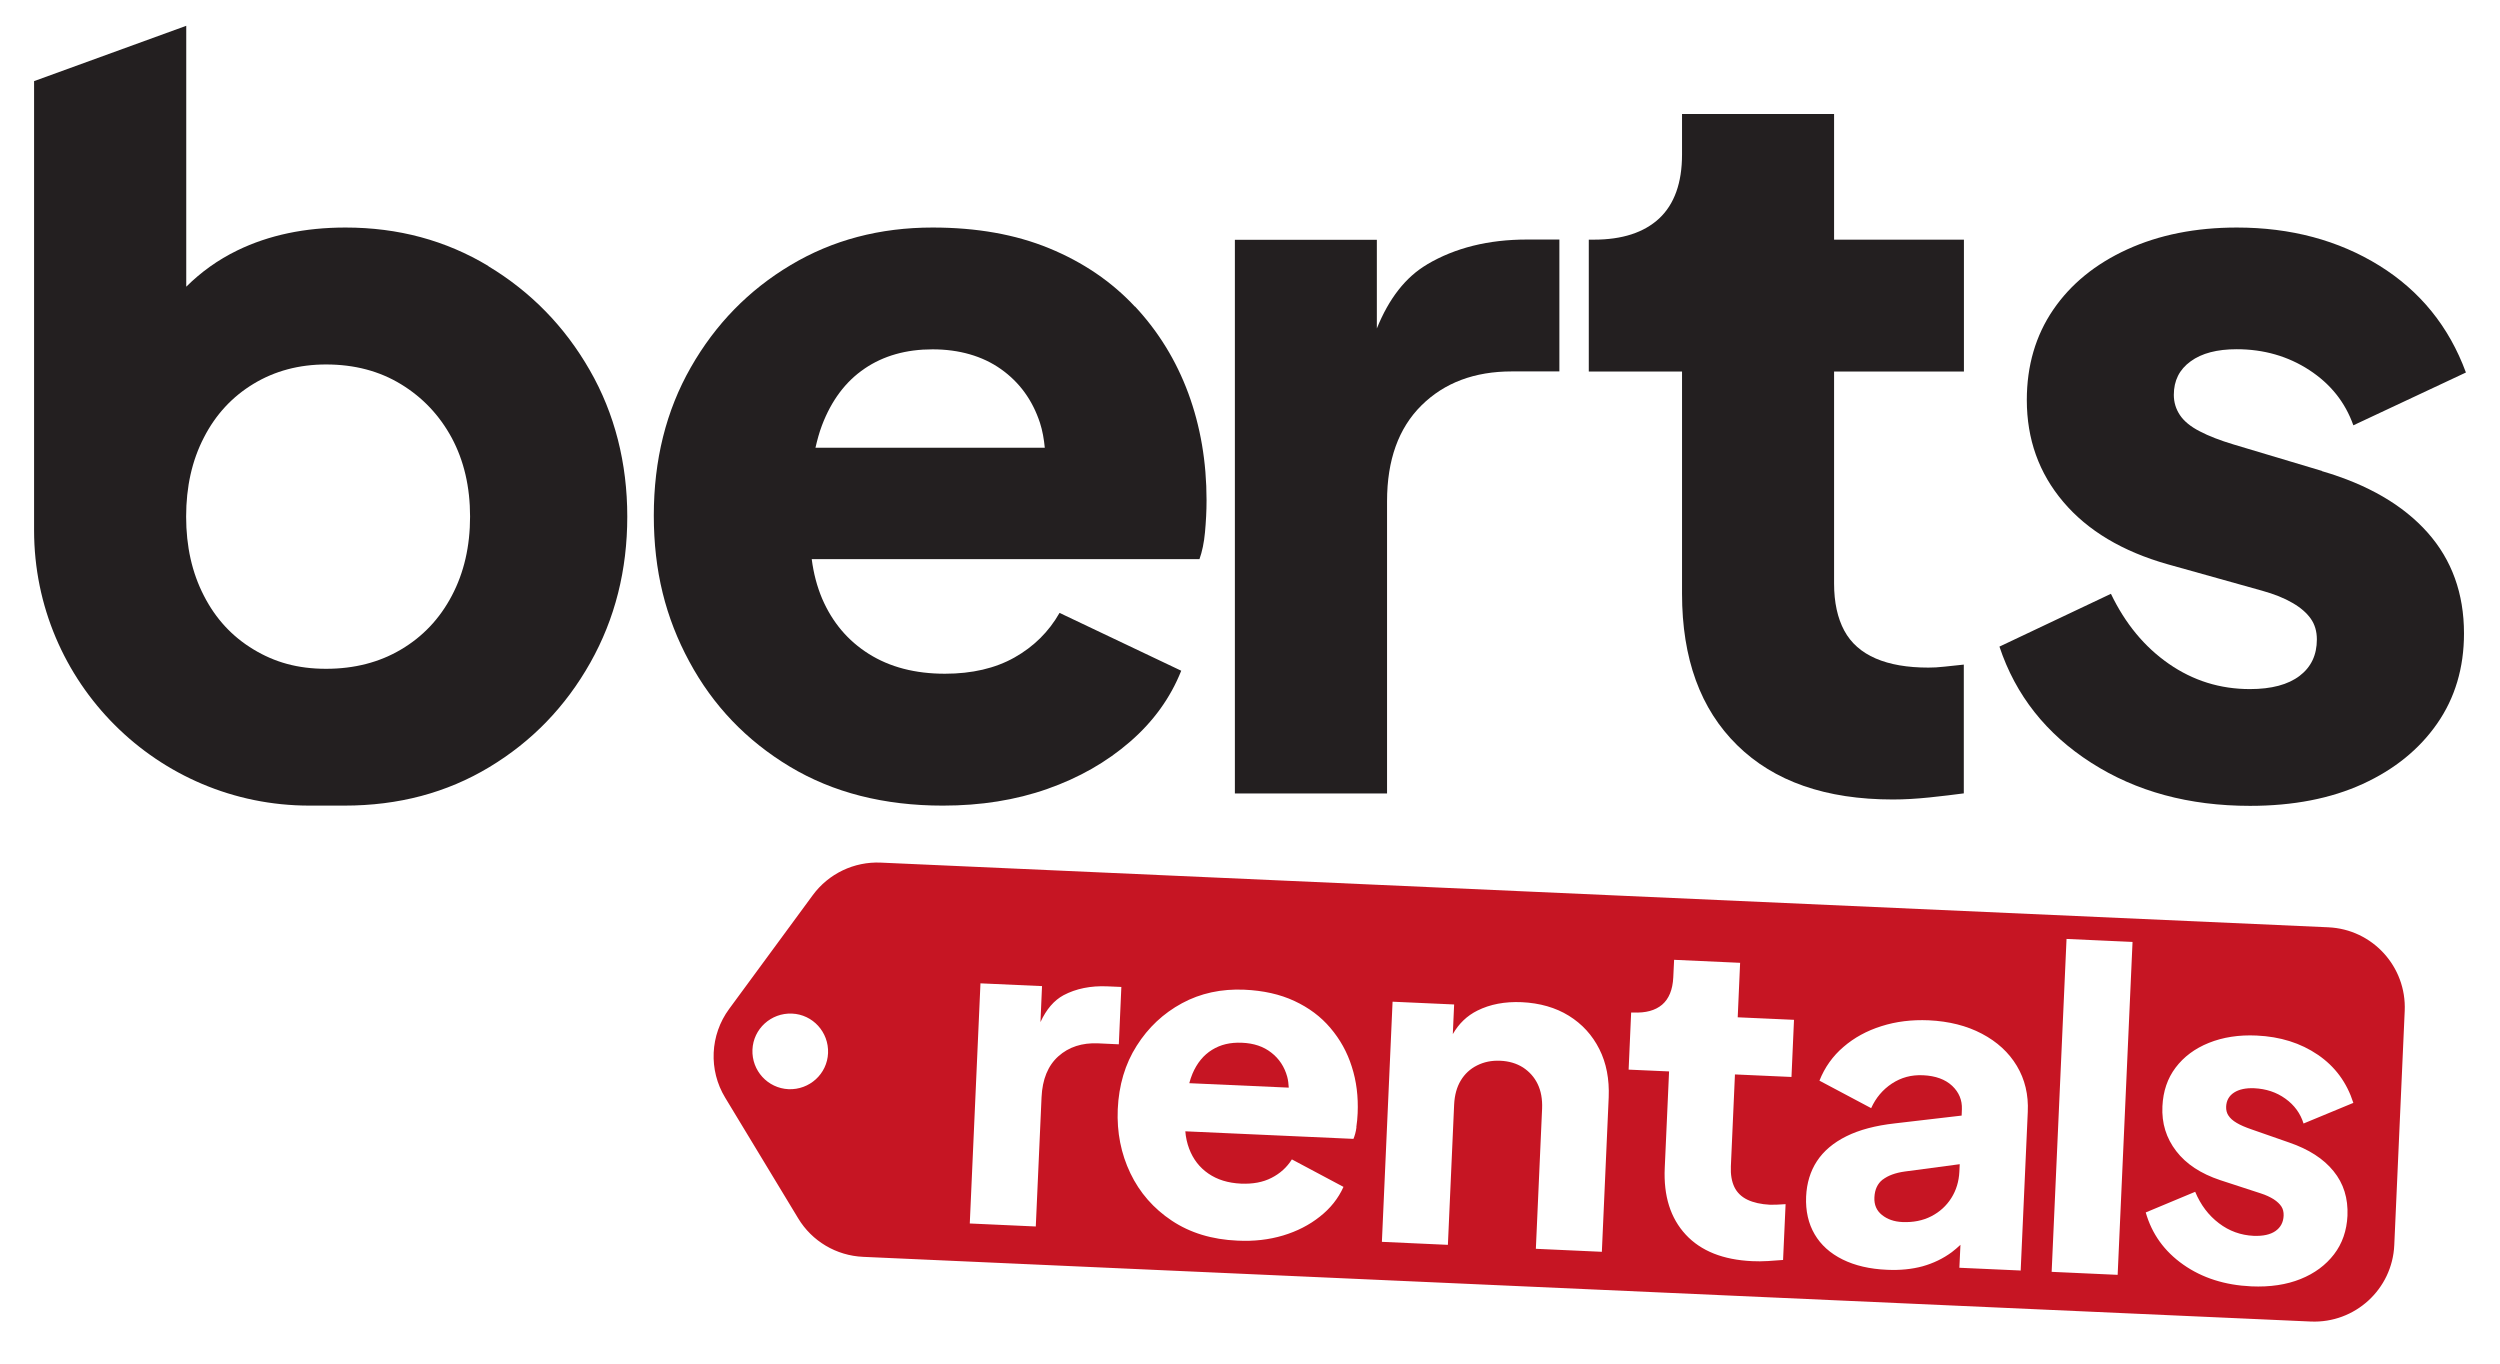
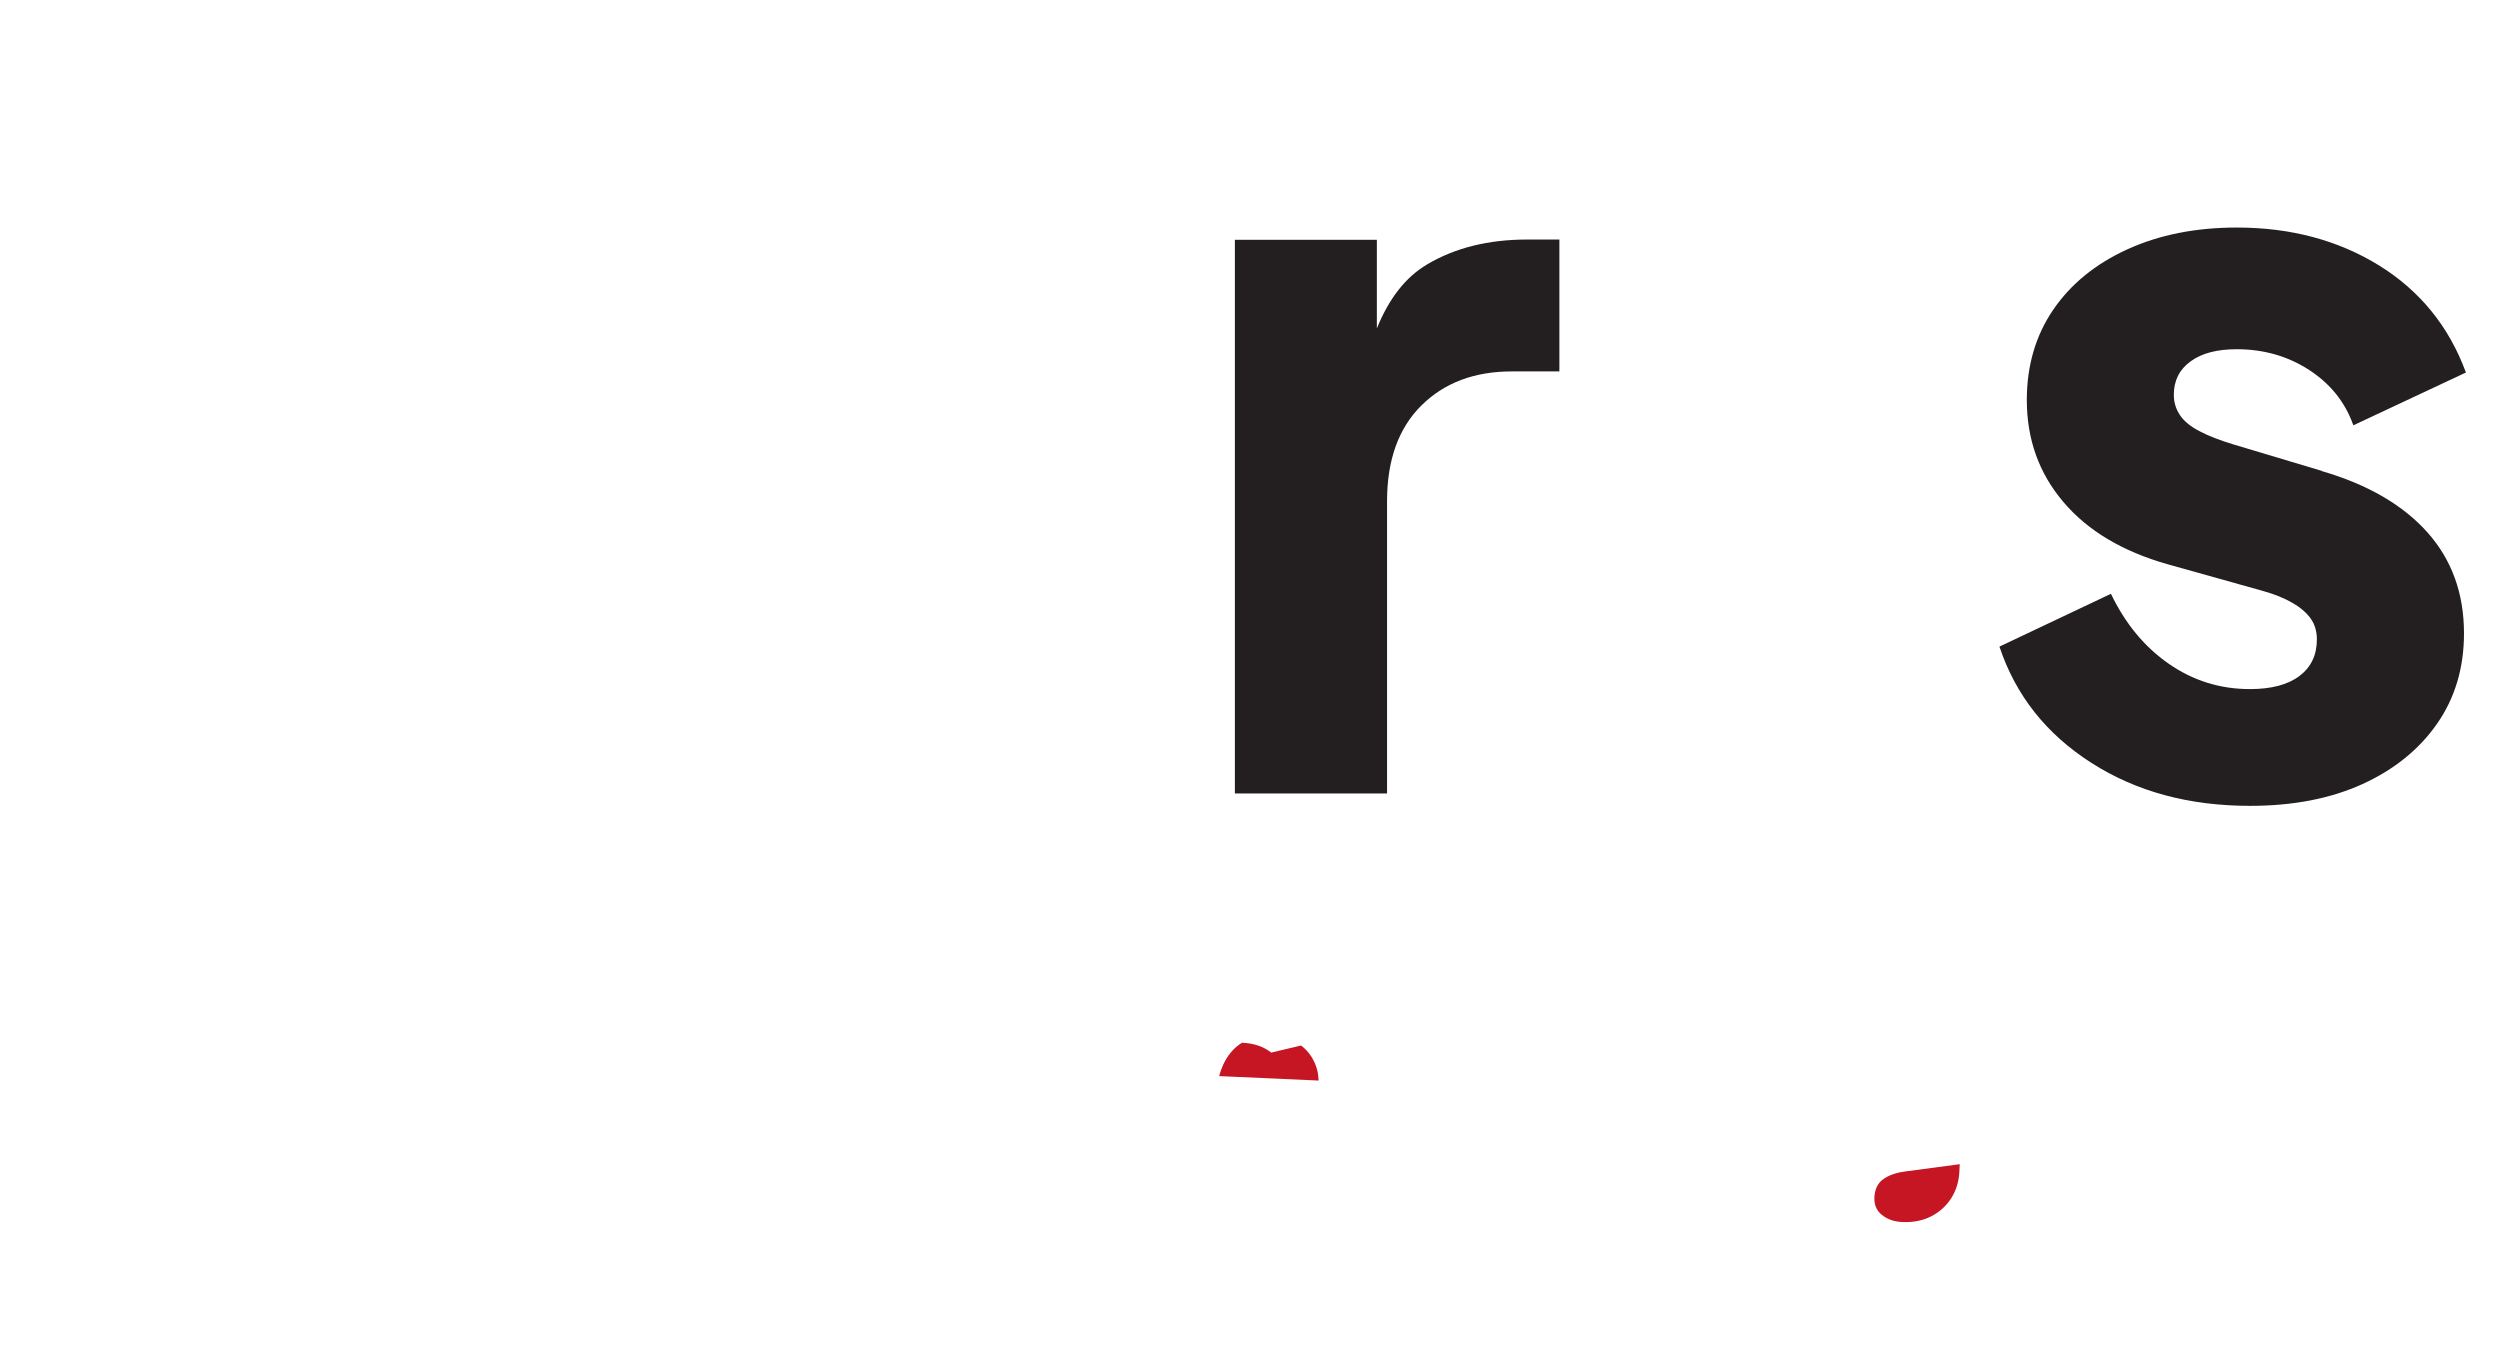
<svg xmlns="http://www.w3.org/2000/svg" id="Layer_1" width="208.32" height="113.65" viewBox="0 0 208.32 113.65">
  <defs>
    <style>.cls-1{fill:#231f20;}.cls-2{fill:#c61523;}</style>
  </defs>
-   <path class="cls-1" d="M40.7,22.17c-3.55-2.14-7.52-3.21-11.91-3.21-3.38,0-6.38.63-9,1.9-1.65.8-3.05,1.82-4.27,3.03V2.15L2.84,6.76v37.43c0,12.67,10.27,22.94,22.94,22.94h2.92c4.51,0,8.53-1.07,12.08-3.21,3.55-2.14,6.35-5.04,8.41-8.7,2.06-3.66,3.08-7.72,3.08-12.17s-1.04-8.58-3.13-12.21c-2.08-3.63-4.9-6.52-8.45-8.66ZM37.65,49.64c-1.01,1.92-2.42,3.41-4.23,4.48-1.8,1.07-3.89,1.61-6.25,1.61s-4.27-.54-6.04-1.61c-1.78-1.07-3.16-2.56-4.14-4.48-.99-1.92-1.48-4.11-1.48-6.59s.49-4.68,1.48-6.59c.98-1.92,2.37-3.41,4.14-4.48,1.77-1.07,3.79-1.61,6.04-1.61,2.37,0,4.45.55,6.25,1.65,1.8,1.1,3.21,2.59,4.23,4.48,1.01,1.89,1.52,4.07,1.52,6.55s-.51,4.68-1.52,6.59Z" />
-   <path class="cls-1" d="M94.57,25.55c-1.94-2.08-4.32-3.7-7.14-4.86-2.82-1.16-6.06-1.73-9.72-1.73-4.39,0-8.34,1.04-11.83,3.13-3.49,2.08-6.27,4.93-8.32,8.53-2.06,3.61-3.08,7.72-3.08,12.34s.98,8.51,2.96,12.17c1.97,3.66,4.76,6.58,8.37,8.75,3.61,2.17,7.86,3.25,12.76,3.25,3.16,0,6.06-.46,8.7-1.39,2.65-.93,4.94-2.24,6.89-3.93s3.37-3.66,4.27-5.92l-10.14-4.82c-.9,1.58-2.16,2.82-3.76,3.72-1.6.9-3.54,1.35-5.79,1.35-2.48,0-4.59-.55-6.34-1.65-1.75-1.1-3.04-2.63-3.89-4.6-.43-1.02-.72-2.12-.87-3.3h32.31c.22-.62.38-1.36.46-2.24s.13-1.76.13-2.66c0-3.21-.51-6.18-1.52-8.92-1.01-2.73-2.49-5.14-4.44-7.23ZM72.05,30.71c1.58-1.07,3.46-1.6,5.66-1.6s4.15.55,5.7,1.65c1.55,1.1,2.63,2.59,3.25,4.48.21.65.33,1.35.4,2.07h-19.11c.15-.65.32-1.28.54-1.86.79-2.08,1.97-3.66,3.55-4.73Z" />
  <path class="cls-1" d="M118.91,22.04c-1.78,1.05-3.17,2.83-4.18,5.33v-7.39h-11.83v46.14h12.68v-24.35c0-3.44.96-6.1,2.87-7.99,1.91-1.89,4.42-2.83,7.52-2.83h3.97v-10.99h-2.7c-3.21,0-5.99.69-8.32,2.07Z" />
-   <path class="cls-1" d="M152.83,9.5h-12.67v3.38c0,2.36-.64,4.14-1.9,5.32-1.27,1.18-3.08,1.77-5.45,1.77h-.42v10.99h7.77v18.51c0,5.41,1.53,9.62,4.6,12.63,3.07,3.02,7.39,4.52,12.97,4.52.96,0,1.97-.06,3.04-.17,1.07-.11,2.03-.23,2.87-.34v-10.73c-.56.06-1.1.11-1.6.17s-.96.08-1.35.08c-1.75,0-3.21-.25-4.39-.76-1.18-.51-2.06-1.28-2.62-2.32-.56-1.04-.85-2.35-.85-3.93v-17.66h10.82v-10.99h-10.82v-10.48Z" />
  <path class="cls-1" d="M193.48,39.24l-7.35-2.2c-1.13-.34-2.07-.7-2.83-1.1-.76-.39-1.31-.84-1.65-1.35-.34-.51-.51-1.07-.51-1.69,0-1.18.46-2.11,1.4-2.79.93-.68,2.21-1.01,3.84-1.01,2.25,0,4.27.58,6.04,1.73,1.78,1.16,3,2.69,3.68,4.61l9.38-4.4c-1.41-3.83-3.82-6.8-7.22-8.91-3.41-2.11-7.37-3.17-11.87-3.17-3.44,0-6.48.61-9.13,1.82-2.65,1.21-4.71,2.89-6.17,5.03-1.46,2.14-2.2,4.65-2.2,7.52,0,3.27,1.01,6.1,3.04,8.49,2.03,2.4,4.93,4.13,8.7,5.2l7.86,2.2c1.01.28,1.86.62,2.54,1.02.68.39,1.18.83,1.52,1.31.34.48.51,1.06.51,1.73,0,1.3-.48,2.31-1.44,3.04-.96.73-2.34,1.1-4.14,1.1-2.48,0-4.73-.7-6.76-2.11-2.03-1.41-3.63-3.35-4.82-5.83l-9.29,4.4c1.35,4.06,3.9,7.28,7.65,9.68,3.74,2.4,8.15,3.59,13.23,3.59,3.6,0,6.73-.61,9.38-1.82,2.65-1.21,4.72-2.89,6.21-5.03,1.49-2.14,2.24-4.65,2.24-7.52,0-3.32-1.01-6.13-3.04-8.41-2.03-2.28-4.96-3.99-8.79-5.11Z" />
  <path class="cls-2" d="M156.88,98.29c-.43.34-.66.83-.69,1.49-.03.61.18,1.1.63,1.46.45.36,1.01.56,1.7.59.9.04,1.71-.12,2.41-.48.7-.36,1.26-.87,1.67-1.52s.63-1.38.67-2.19l.03-.63-4.58.61c-.79.11-1.4.34-1.83.67Z" />
-   <path class="cls-2" d="M105.93,87.71c-.65-.51-1.46-.78-2.44-.82s-1.78.15-2.49.59c-.7.43-1.25,1.09-1.63,1.98-.11.25-.19.52-.27.8l8.29.37c-.02-.31-.05-.62-.13-.91-.23-.83-.67-1.5-1.33-2.01Z" />
-   <path class="cls-2" d="M194.03,77.27l-120.63-5.39c-2.23-.1-4.36.92-5.68,2.72l-6.96,9.47c-1.6,2.17-1.73,5.1-.33,7.4l6.08,10.05c1.15,1.91,3.18,3.11,5.41,3.21l120.63,5.39c3.68.16,6.8-2.69,6.96-6.37l.87-19.52c.16-3.68-2.69-6.8-6.37-6.96ZM65.71,90.76c-1.74-.08-3.08-1.55-3.01-3.29s1.55-3.08,3.29-3.01,3.08,1.55,3.01,3.29-1.55,3.08-3.29,3.01ZM93.23,87.02l-1.72-.08c-1.34-.06-2.45.3-3.32,1.08-.87.78-1.33,1.92-1.4,3.41l-.48,10.77-5.5-.25.89-20.01,5.13.23-.13,3c.49-1.07,1.13-1.81,1.92-2.24,1.04-.55,2.26-.8,3.65-.74l1.17.05-.21,4.76ZM113.03,93.94c-.05.38-.14.7-.25.96l-14.01-.63c.04.51.15,1,.32,1.45.33.87.86,1.56,1.6,2.07.74.51,1.64.79,2.72.84.98.04,1.82-.11,2.54-.48.71-.36,1.28-.87,1.7-1.54l4.3,2.29c-.43.96-1.09,1.79-1.97,2.48-.88.7-1.9,1.22-3.06,1.57-1.17.35-2.43.5-3.8.43-2.13-.09-3.95-.65-5.47-1.66-1.52-1.01-2.68-2.33-3.46-3.96-.78-1.63-1.13-3.4-1.05-5.33.09-2,.61-3.77,1.58-5.29.96-1.52,2.22-2.7,3.77-3.54,1.55-.84,3.28-1.21,5.19-1.13,1.59.07,2.98.38,4.18.94s2.2,1.3,3,2.25c.8.94,1.4,2.01,1.78,3.22.39,1.2.55,2.5.49,3.89-.02.39-.05.78-.11,1.15ZM133.48,104.31l-5.5-.25.52-11.69c.03-.78-.09-1.46-.37-2.04-.28-.58-.69-1.03-1.22-1.38-.54-.34-1.17-.53-1.9-.56s-1.35.1-1.93.39c-.58.29-1.03.71-1.36,1.26-.33.55-.51,1.21-.55,2l-.52,11.69-5.5-.25.89-20.01,5.13.23-.11,2.47c.5-.87,1.18-1.53,2.05-1.96,1.06-.53,2.29-.76,3.69-.7,1.51.07,2.83.45,3.93,1.13,1.11.69,1.95,1.61,2.54,2.78.59,1.17.84,2.51.78,4.02l-.57,12.86ZM149.26,89.74l-4.69-.21-.34,7.66c-.03.68.07,1.26.29,1.72.22.46.59.82,1.09,1.06.5.24,1.13.38,1.89.42.17,0,.37,0,.59-.01.22-.01.45-.03.7-.04l-.21,4.65c-.37.03-.79.06-1.25.09-.47.03-.91.03-1.32.01-2.42-.11-4.27-.84-5.54-2.21-1.27-1.37-1.86-3.22-1.75-5.57l.36-8.03-3.37-.15.21-4.76h.18c1.03.05,1.83-.17,2.4-.65.57-.49.88-1.25.93-2.27l.07-1.47,5.5.25-.2,4.54,4.69.21-.21,4.76ZM168.4,105.87l-5.13-.23.09-1.91c-.24.22-.48.43-.72.61-.73.54-1.55.93-2.44,1.18-.89.24-1.88.34-2.95.29-1.44-.06-2.68-.35-3.71-.86s-1.81-1.21-2.33-2.1c-.52-.89-.76-1.94-.71-3.14.05-1.12.35-2.11.9-2.95.55-.84,1.37-1.54,2.46-2.08,1.09-.54,2.43-.89,4.03-1.07l5.57-.65.02-.53c.03-.76-.24-1.41-.81-1.95-.58-.54-1.38-.83-2.4-.88s-1.85.19-2.62.69c-.77.51-1.34,1.19-1.73,2.05l-4.31-2.29c.44-1.11,1.11-2.05,2-2.81.89-.77,1.95-1.35,3.16-1.73,1.22-.39,2.53-.55,3.95-.49,1.69.08,3.16.45,4.43,1.12,1.27.67,2.24,1.56,2.91,2.68.67,1.12.98,2.4.91,3.84l-.59,13.19ZM176.46,106.23l-5.5-.25,1.24-27.74,5.5.25-1.24,27.74ZM185.69,92.95c.14.23.37.43.69.62s.72.36,1.21.53l3.15,1.1c1.64.56,2.88,1.36,3.71,2.39.84,1.03,1.22,2.26,1.16,3.71-.06,1.25-.43,2.32-1.12,3.22s-1.62,1.59-2.79,2.06c-1.17.47-2.54.68-4.1.61-2.2-.1-4.09-.7-5.67-1.81-1.58-1.11-2.62-2.56-3.13-4.35l4.12-1.72c.46,1.1,1.12,1.97,1.98,2.62.85.65,1.82,1,2.89,1.05.78.03,1.39-.1,1.82-.4.43-.3.66-.73.68-1.29.01-.29-.05-.55-.19-.76-.14-.21-.35-.41-.64-.6-.29-.18-.64-.35-1.08-.49l-3.37-1.1c-1.62-.54-2.84-1.34-3.67-2.42-.83-1.08-1.22-2.32-1.15-3.74.06-1.25.42-2.32,1.1-3.22.68-.9,1.6-1.59,2.77-2.06,1.17-.47,2.5-.68,3.99-.61,1.96.09,3.65.62,5.09,1.6,1.44.98,2.42,2.32,2.96,4.01l-4.15,1.72c-.26-.84-.76-1.53-1.51-2.07-.75-.54-1.61-.82-2.59-.87-.71-.03-1.27.09-1.69.36-.42.27-.64.67-.66,1.18-.01.27.05.52.19.74Z" />
+   <path class="cls-2" d="M105.93,87.71c-.65-.51-1.46-.78-2.44-.82c-.7.43-1.25,1.09-1.63,1.98-.11.25-.19.52-.27.8l8.29.37c-.02-.31-.05-.62-.13-.91-.23-.83-.67-1.5-1.33-2.01Z" />
</svg>